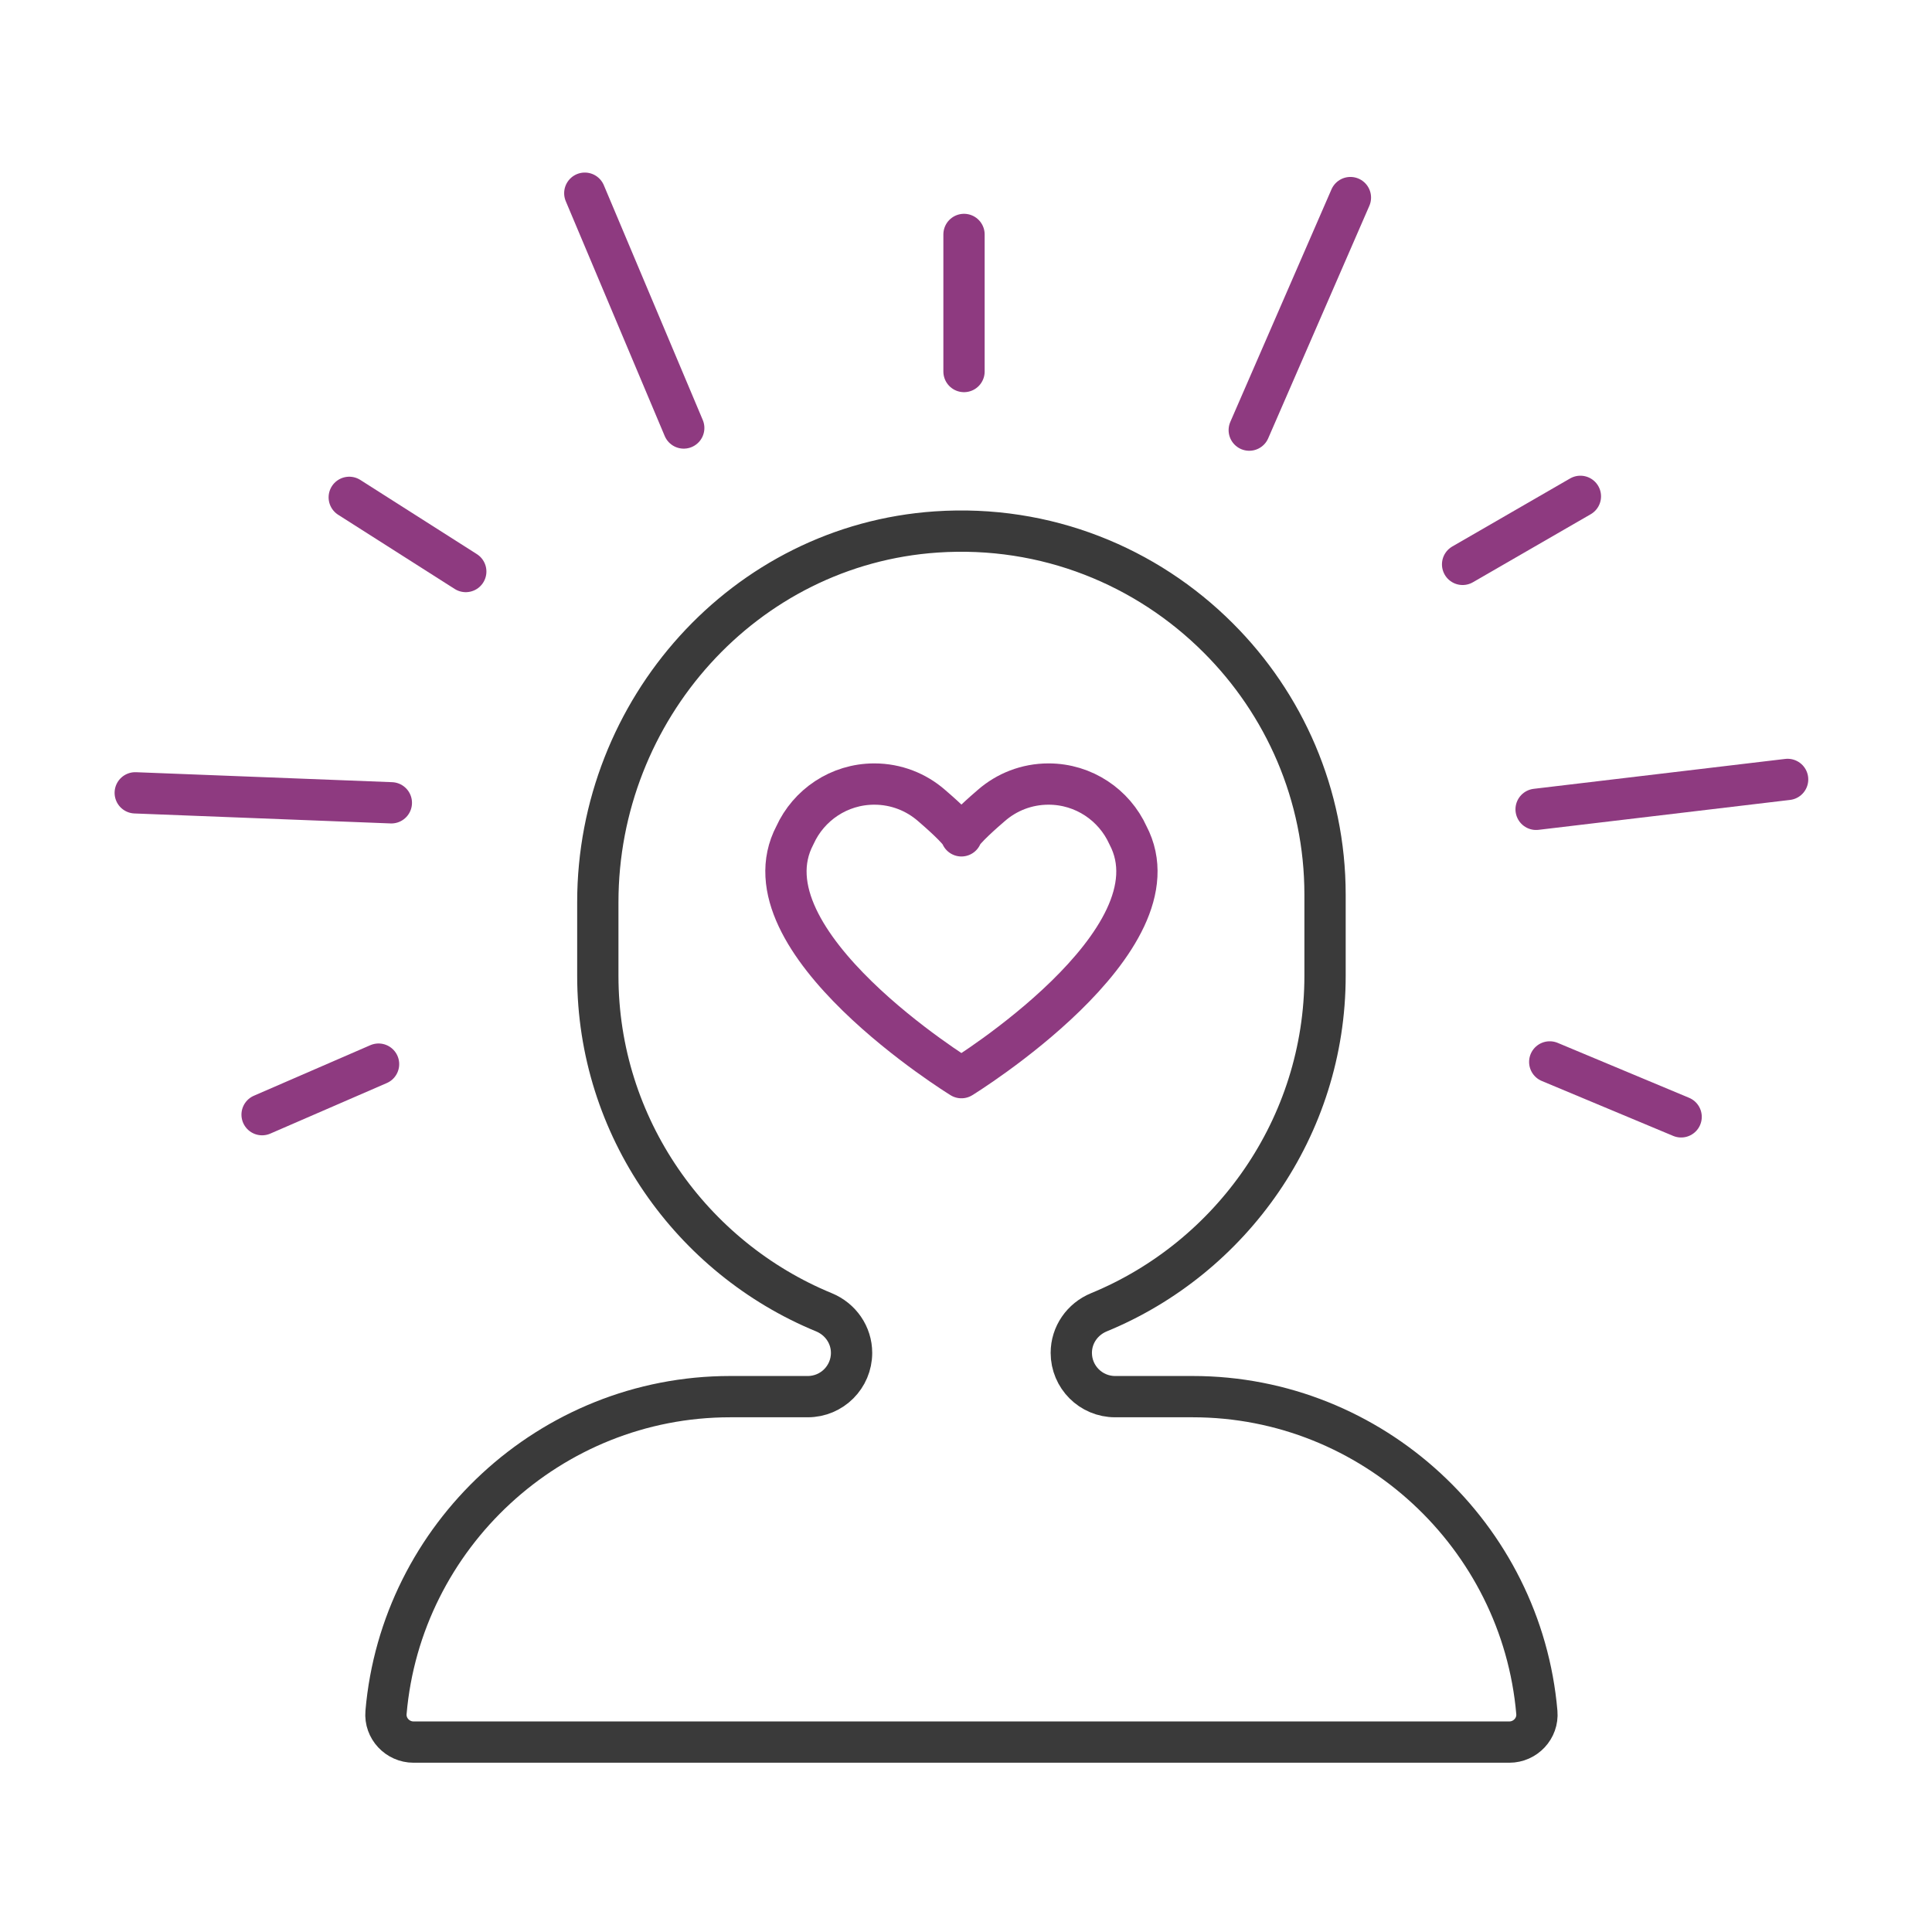
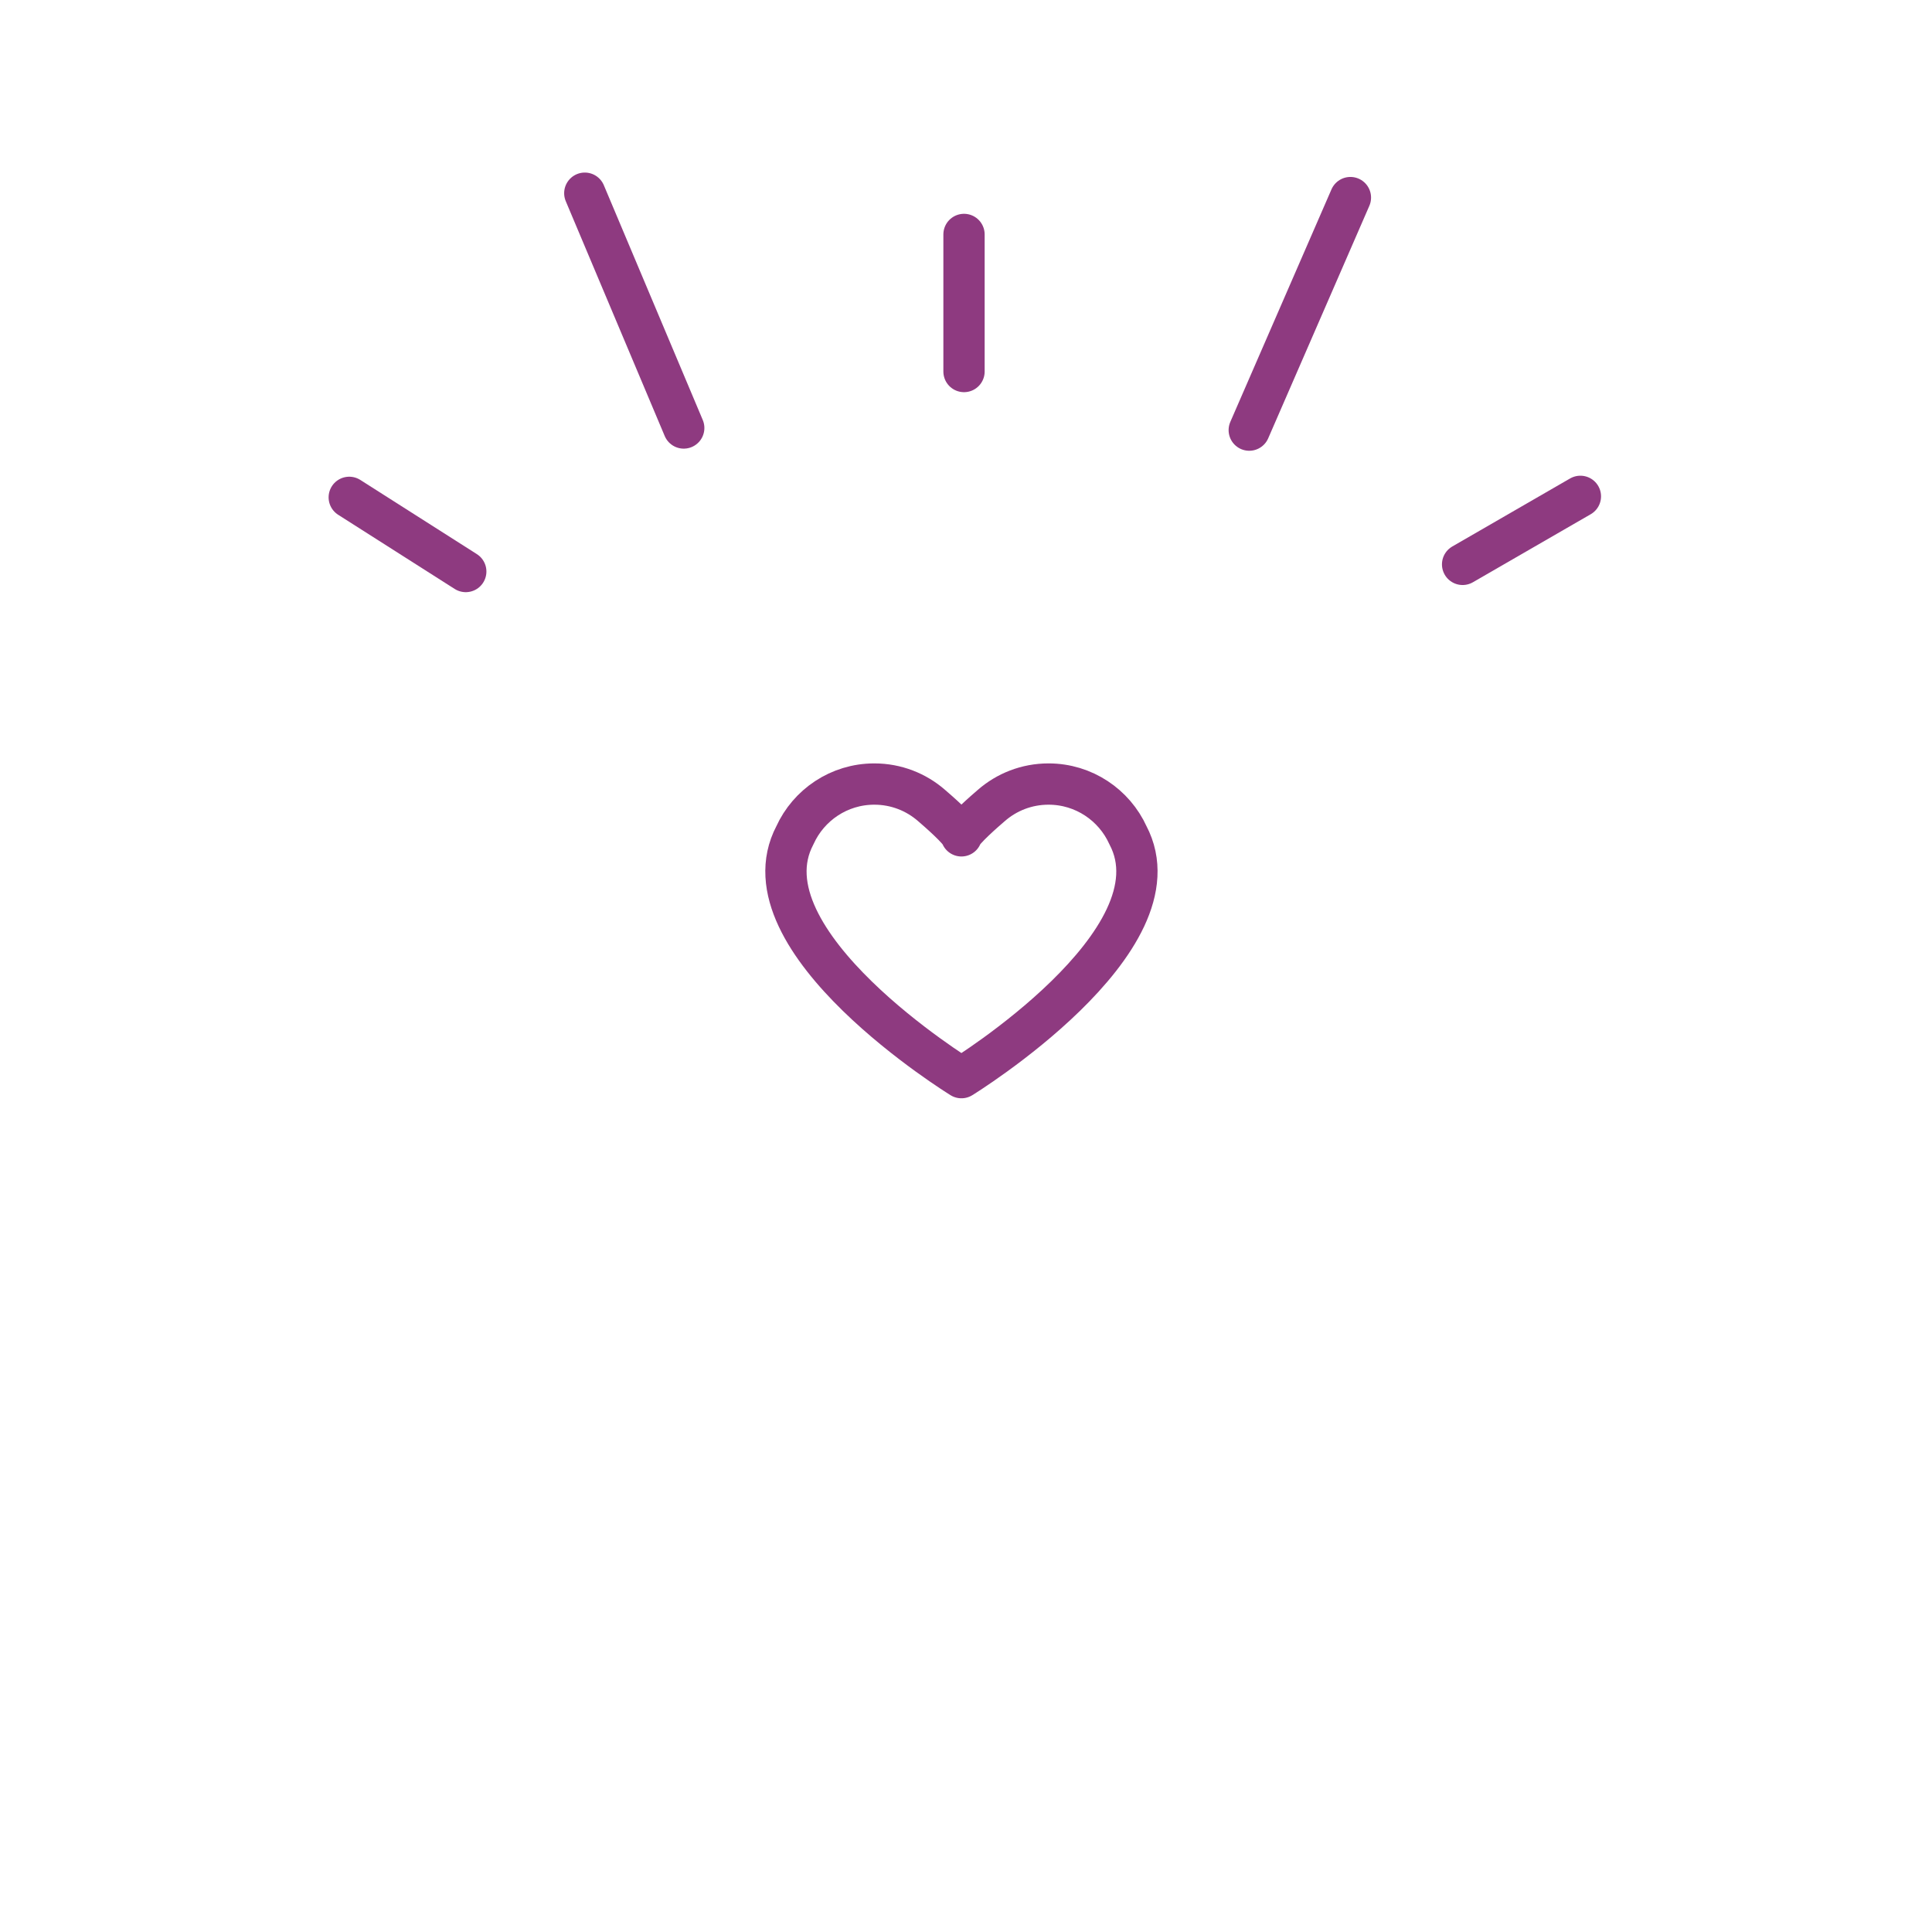
<svg xmlns="http://www.w3.org/2000/svg" width="100px" height="100px" viewBox="0 0 100 100" version="1.1">
  <title>icon_integrated_care_program</title>
  <g id="Page-1" stroke="none" stroke-width="1" fill="none" fill-rule="evenodd">
    <g id="Program-Detail_Crisis-Services-Sticky-Nav" transform="translate(-948, -739)">
      <g id="3-Column-Icons-w/Header" transform="translate(0, 519)">
        <g id="icon-3" transform="translate(873, 220)">
          <g id="icon_integrated_care_program" transform="translate(75, 0)">
            <rect id="Rectangle" x="0" y="0" width="100" height="100" />
            <g id="Group-4" transform="translate(7, 10)" stroke-width="2.137">
-               <path d="M71.122,80.17 L14.405,80.17 C13.576,80.17 12.909,79.462 12.98,78.635 C13.764,69.512 21.475,62.29 30.794,62.29 L34.81,62.29 C36.062,62.29 37.077,61.275 37.077,60.024 C37.077,59.095 36.504,58.276 35.646,57.923 C28.8,55.106 23.943,48.343 23.943,40.509 L23.943,36.698 C23.943,26.74 31.524,18.208 41.459,17.534 C47.151,17.149 52.356,19.32 56.051,23.014 C59.471,26.425 61.584,31.134 61.584,36.306 L61.584,40.509 C61.584,48.343 56.728,55.106 49.881,57.923 C49.022,58.276 48.45,59.095 48.45,60.024 C48.45,61.275 49.465,62.29 50.717,62.29 L54.734,62.29 C64.051,62.29 71.762,69.512 72.547,78.635 C72.618,79.462 71.952,80.17 71.122,80.17 Z" id="Stroke-1" stroke="#3A3A3A" stroke-linecap="round" />
              <path d="M51.382,33.23 C50.673,31.669 49.1,30.582 47.272,30.582 C46.137,30.582 45.101,31.001 44.308,31.694 C44.003,31.955 42.824,32.98 42.763,33.263 C42.701,32.98 41.524,31.955 41.219,31.694 C40.426,31.001 39.389,30.582 38.254,30.582 C36.428,30.582 34.854,31.669 34.146,33.23 C31.257,38.702 42.763,45.779 42.763,45.779 C42.763,45.779 54.27,38.702 51.382,33.23 Z" id="Stroke-3" stroke="#8E3A80" stroke-linejoin="round" />
              <line x1="42.897" y1="9.23" x2="42.897" y2="2.135" id="Stroke-5" stroke="#8E3A80" stroke-linecap="round" />
-               <line x1="73.214" y1="44.965" x2="80.015" y2="47.808" id="Stroke-7" stroke="#8E3A80" stroke-linecap="round" />
-               <line x1="6.566" y1="47.695" x2="12.594" y2="45.079" id="Stroke-9" stroke="#8E3A80" stroke-linecap="round" />
              <line x1="11.077" y1="15.743" x2="17.108" y2="19.582" id="Stroke-11" stroke="#8E3A80" stroke-linecap="round" />
              <line x1="23.269" y1="-3.73034936e-14" x2="28.39" y2="12.153" id="Stroke-13" stroke="#8E3A80" stroke-linecap="round" />
              <line x1="62.897" y1="0.227" x2="57.661" y2="12.263" id="Stroke-15" stroke="#8E3A80" stroke-linecap="round" />
-               <line x1="85.527" y1="30.343" x2="72.509" y2="31.891" id="Stroke-17" stroke="#8E3A80" stroke-linecap="round" />
-               <line x1="-1.52944324e-13" y1="31.037" x2="13.256" y2="31.553" id="Stroke-19" stroke="#8E3A80" stroke-linecap="round" />
              <line x1="74.801" y1="15.691" x2="68.704" y2="19.212" id="Stroke-21" stroke="#8E3A80" stroke-linecap="round" />
            </g>
          </g>
        </g>
      </g>
    </g>
  </g>
</svg>